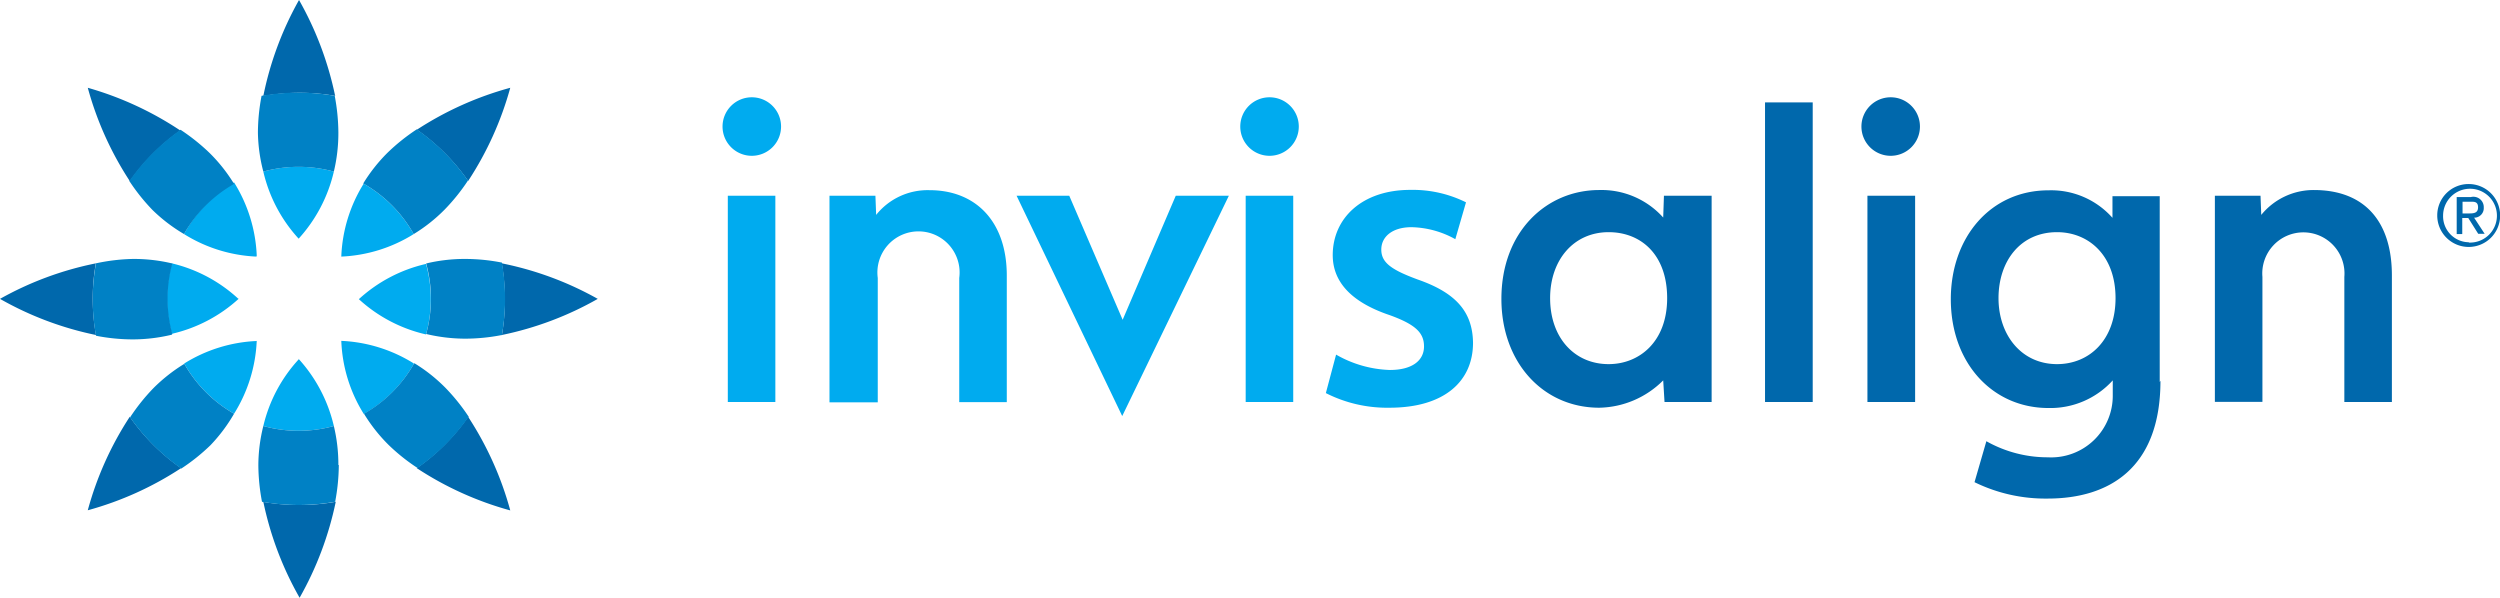
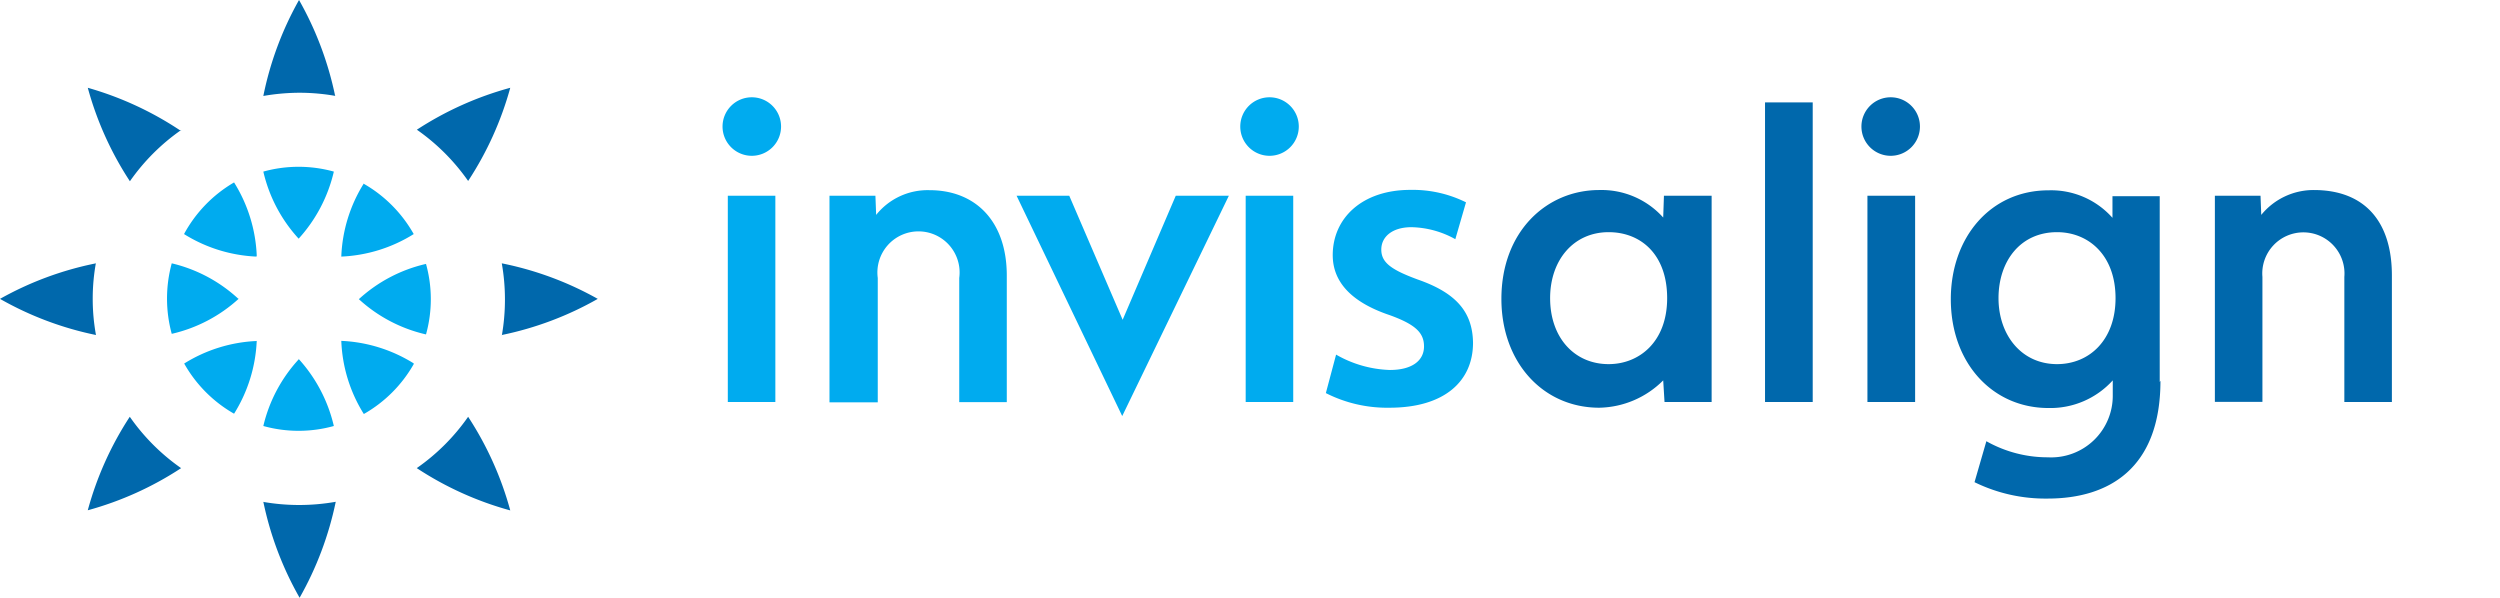
<svg xmlns="http://www.w3.org/2000/svg" xmlns:ns1="http://sodipodi.sourceforge.net/DTD/sodipodi-0.dtd" xmlns:ns2="http://www.inkscape.org/namespaces/inkscape" id="Layer_1" data-name="Layer 1" viewBox="0 0 170.89 40.86" version="1.1" ns1:docname="invisalign_logo_gray.svg" ns2:version="0.92.4 (33fec40, 2019-01-16)">
  <ns1:namedview pagecolor="#ffffff" bordercolor="#666666" borderopacity="1" objecttolerance="10" gridtolerance="10" guidetolerance="10" ns2:pageopacity="0" ns2:pageshadow="2" ns2:window-width="1317" ns2:window-height="713" id="namedview4931" showgrid="false" ns2:pagecheckerboard="true" ns2:zoom="4.6696706" ns2:cx="85.445" ns2:cy="20.43" ns2:window-x="51" ns2:window-y="27" ns2:window-maximized="1" ns2:current-layer="Layer_1" />
  <defs id="defs4914">
    <style id="style4912">.cls-1,.cls-2,.cls-3{fill:#fff;}.cls-2{opacity:0.5;}.cls-3{opacity:0.75;}</style>
  </defs>
  <title id="title4916">invisalign_logo_white</title>
  <path class="cls-1" d="M151.38,13.38h3.14l0.05,1.31a4.61,4.61,0,0,1,3.6-1.7c3.45,0,5.33,2.13,5.33,5.84v8.65h-3.25V18.93a2.81,2.81,0,1,0-5.6,0v8.54h-3.25V13.38Zm-27.47,14.1h-3.26V7h3.26V27.48Zm7,0h-3.26V13.38h3.26v14.1ZM129.24,6.65a2,2,0,1,0,2,2,2,2,0,0,0-2-2m-15.5,6.73H117v14.1h-3.22L113.69,26a6.33,6.33,0,0,1-4.37,1.87c-3.84,0-6.69-3.09-6.69-7.44,0-4.6,3.08-7.44,6.69-7.44a5.66,5.66,0,0,1,4.37,1.88Zm-7.78,7c0,2.7,1.66,4.51,4,4.51,2.09,0,4-1.52,4-4.51s-1.8-4.51-4-4.51c-2.4,0-4,1.91-4,4.51m38.65,0c0-2.94-1.85-4.51-4-4.51-2.52,0-4,2-4,4.51s1.56,4.51,4,4.51c2.21,0,4-1.65,4-4.51m3.07,5.65c0,6-3.54,8.05-7.71,8.05a11,11,0,0,1-5-1.12l0.81-2.8a8.52,8.52,0,0,0,4.21,1.1A4.21,4.21,0,0,0,144.42,27V26a5.75,5.75,0,0,1-4.4,1.89c-3.8,0-6.67-3.05-6.67-7.44,0-4.21,2.7-7.44,6.68-7.44a5.6,5.6,0,0,1,4.37,1.88l0-1.48h3.23v12.7Z" id="path4918" style="fill:#0068ac;fill-opacity:1" />
  <path class="cls-1" d="M73.09,13.38l3.65,8.48,3.63-8.48H84L76.71,28.44,69.49,13.38h3.6ZM91.33,24.24A7.85,7.85,0,0,0,95,25.29c1.58,0,2.34-.68,2.34-1.61s-0.58-1.5-2.35-2.14c-2.79-.94-3.89-2.4-3.89-4.1,0-2.52,2-4.46,5.3-4.46a8.2,8.2,0,0,1,3.81.85l-0.73,2.52a6.39,6.39,0,0,0-3-.82c-1.29,0-2.06.64-2.06,1.53s0.68,1.38,2.5,2.05c2.61,0.91,3.74,2.21,3.77,4.32,0,2.61-1.93,4.44-5.71,4.44a9.23,9.23,0,0,1-4.35-1ZM53,27.48H49.75V13.38H53v14.1ZM51.39,6.65a2,2,0,1,0,2,2,2,2,0,0,0-2-2m37,20.83H85.15V13.38h3.25v14.1ZM86.78,6.65a2,2,0,1,0,2,2,2,2,0,0,0-2-2M56.7,13.38h3.14l0.05,1.31A4.5,4.5,0,0,1,63.54,13c3.15,0,5.28,2.13,5.28,5.84v8.65H65.57V19A2.81,2.81,0,1,0,60,19v8.5H56.7V13.38Z" id="path4920" style="fill:#00abef;fill-opacity:1" />
  <path class="cls-1" d="M24.88,12.57A9.1,9.1,0,0,1,28.28,16a10.16,10.16,0,0,1-4.95,1.54,10.14,10.14,0,0,1,1.54-5m3.41,12.3a10.18,10.18,0,0,0-4.95-1.54,10.12,10.12,0,0,0,1.54,5,9.08,9.08,0,0,0,3.41-3.41m-3.75-4.44a10.15,10.15,0,0,0,4.59,2.41,9,9,0,0,0,0-4.82,10.15,10.15,0,0,0-4.59,2.41m-8.21,0A10.15,10.15,0,0,0,11.74,18a9.16,9.16,0,0,0,0,4.82,10.15,10.15,0,0,0,4.59-2.41m1.21,2.9a10.18,10.18,0,0,0-4.95,1.54A9.07,9.07,0,0,0,16,28.28a10.21,10.21,0,0,0,1.55-5m0-5.81a10.23,10.23,0,0,0-1.55-5A9.09,9.09,0,0,0,12.58,16a10.16,10.16,0,0,0,4.95,1.54m2.91,7A10.16,10.16,0,0,0,18,29.12a9,9,0,0,0,4.82,0,10.26,10.26,0,0,0-2.41-4.59m0-8.21a10.26,10.26,0,0,0,2.41-4.59,9,9,0,0,0-4.82,0,10.16,10.16,0,0,0,2.42,4.59" id="path4922" style="fill:#00abef;fill-opacity:1" />
  <path class="cls-2" d="M28.49,8.87A22.47,22.47,0,0,1,34.88,6,22.42,22.42,0,0,1,32,12.37a14.15,14.15,0,0,0-3.5-3.5M22.91,6.56A22.55,22.55,0,0,0,20.44,0,22.38,22.38,0,0,0,18,6.56a14.6,14.6,0,0,1,2.48-.22,14.22,14.22,0,0,1,2.47.22M28.49,32a22.33,22.33,0,0,0,6.39,2.89A22.46,22.46,0,0,0,32,28.49a14.1,14.1,0,0,1-3.5,3.5M6.56,18A22.35,22.35,0,0,0,0,20.43,22.35,22.35,0,0,0,6.56,22.9a13.88,13.88,0,0,1,0-4.95M34.3,22.9a22.36,22.36,0,0,0,6.56-2.47A22.35,22.35,0,0,0,34.3,18a14.25,14.25,0,0,1,0,4.95m-21.93-14A22.51,22.51,0,0,0,6,6a22.35,22.35,0,0,0,2.88,6.39,14.12,14.12,0,0,1,3.5-3.5M18,34.3a22.42,22.42,0,0,0,2.48,6.56,22.59,22.59,0,0,0,2.47-6.56,14.32,14.32,0,0,1-5,0M8.87,28.49A22.35,22.35,0,0,0,6,34.88,22.37,22.37,0,0,0,12.38,32a14.1,14.1,0,0,1-3.5-3.5" id="path4924" style="fill:#0068ac;fill-opacity:1;opacity:1" />
-   <path class="cls-3" d="M23.16,31.79a13.92,13.92,0,0,1-.25,2.51,14.32,14.32,0,0,1-5,0,13.65,13.65,0,0,1-.25-2.51A11.14,11.14,0,0,1,18,29.12a9,9,0,0,0,4.82,0,11.31,11.31,0,0,1,.31,2.66m6-13.77a9,9,0,0,1,0,4.82,11.51,11.51,0,0,0,2.67.32,13.07,13.07,0,0,0,2.51-.25,14.25,14.25,0,0,0,0-4.95,13.07,13.07,0,0,0-2.51-.25,11.36,11.36,0,0,0-2.67.31m-0.84,6.86a9.08,9.08,0,0,1-3.41,3.41,11.16,11.16,0,0,0,1.66,2.11,13.13,13.13,0,0,0,2,1.6,14.1,14.1,0,0,0,3.5-3.5,13.6,13.6,0,0,0-1.61-2,11.17,11.17,0,0,0-2.1-1.66m-16.55-2a9.16,9.16,0,0,1,0-4.82,11.31,11.31,0,0,0-2.67-.31A13.12,13.12,0,0,0,6.56,18a13.88,13.88,0,0,0,0,4.95,13.13,13.13,0,0,0,2.51.25,11.46,11.46,0,0,0,2.67-.32M24.88,12.57A9.08,9.08,0,0,1,28.28,16a11.06,11.06,0,0,0,2.1-1.66,13.42,13.42,0,0,0,1.61-2,14.12,14.12,0,0,0-3.5-3.5,13.58,13.58,0,0,0-2,1.6,11.24,11.24,0,0,0-1.66,2.1M18,11.73a9.09,9.09,0,0,1,4.82,0,11.32,11.32,0,0,0,.31-2.67,13.88,13.88,0,0,0-.25-2.51,14.32,14.32,0,0,0-5,0,13.62,13.62,0,0,0-.25,2.51A11.15,11.15,0,0,0,18,11.73M12.58,16A9.09,9.09,0,0,1,16,12.57a11.1,11.1,0,0,0-1.66-2.1,13.74,13.74,0,0,0-2-1.6,14.22,14.22,0,0,0-3.5,3.5,13.38,13.38,0,0,0,1.6,2A11.19,11.19,0,0,0,12.58,16M16,28.28a9.07,9.07,0,0,1-3.4-3.41,11.31,11.31,0,0,0-2.11,1.66,13.56,13.56,0,0,0-1.6,2,14.2,14.2,0,0,0,3.5,3.5,13.51,13.51,0,0,0,2-1.6A11.2,11.2,0,0,0,16,28.28" id="path4926" style="fill:#0081c5;fill-opacity:1;opacity:1" />
-   <path class="cls-1" d="M168.75,12.58a2.15,2.15,0,1,1-2.15,2.15,2.14,2.14,0,0,1,2.15-2.15m0,4A1.84,1.84,0,1,0,167,14.73a1.78,1.78,0,0,0,1.77,1.83m-0.82-3.09h0.95a0.71,0.71,0,0,1,.88.72,0.65,0.65,0,0,1-.66.69l0.72,1.1H169.4l-0.68-1.08h-0.41V16h-0.38V13.47Zm0.38,1.12h0.39c0.34,0,.67,0,0.67-0.42s-0.3-.38-0.56-0.38h-0.5v0.81Z" id="path4928" style="fill:#0068ac;fill-opacity:1" />
</svg>